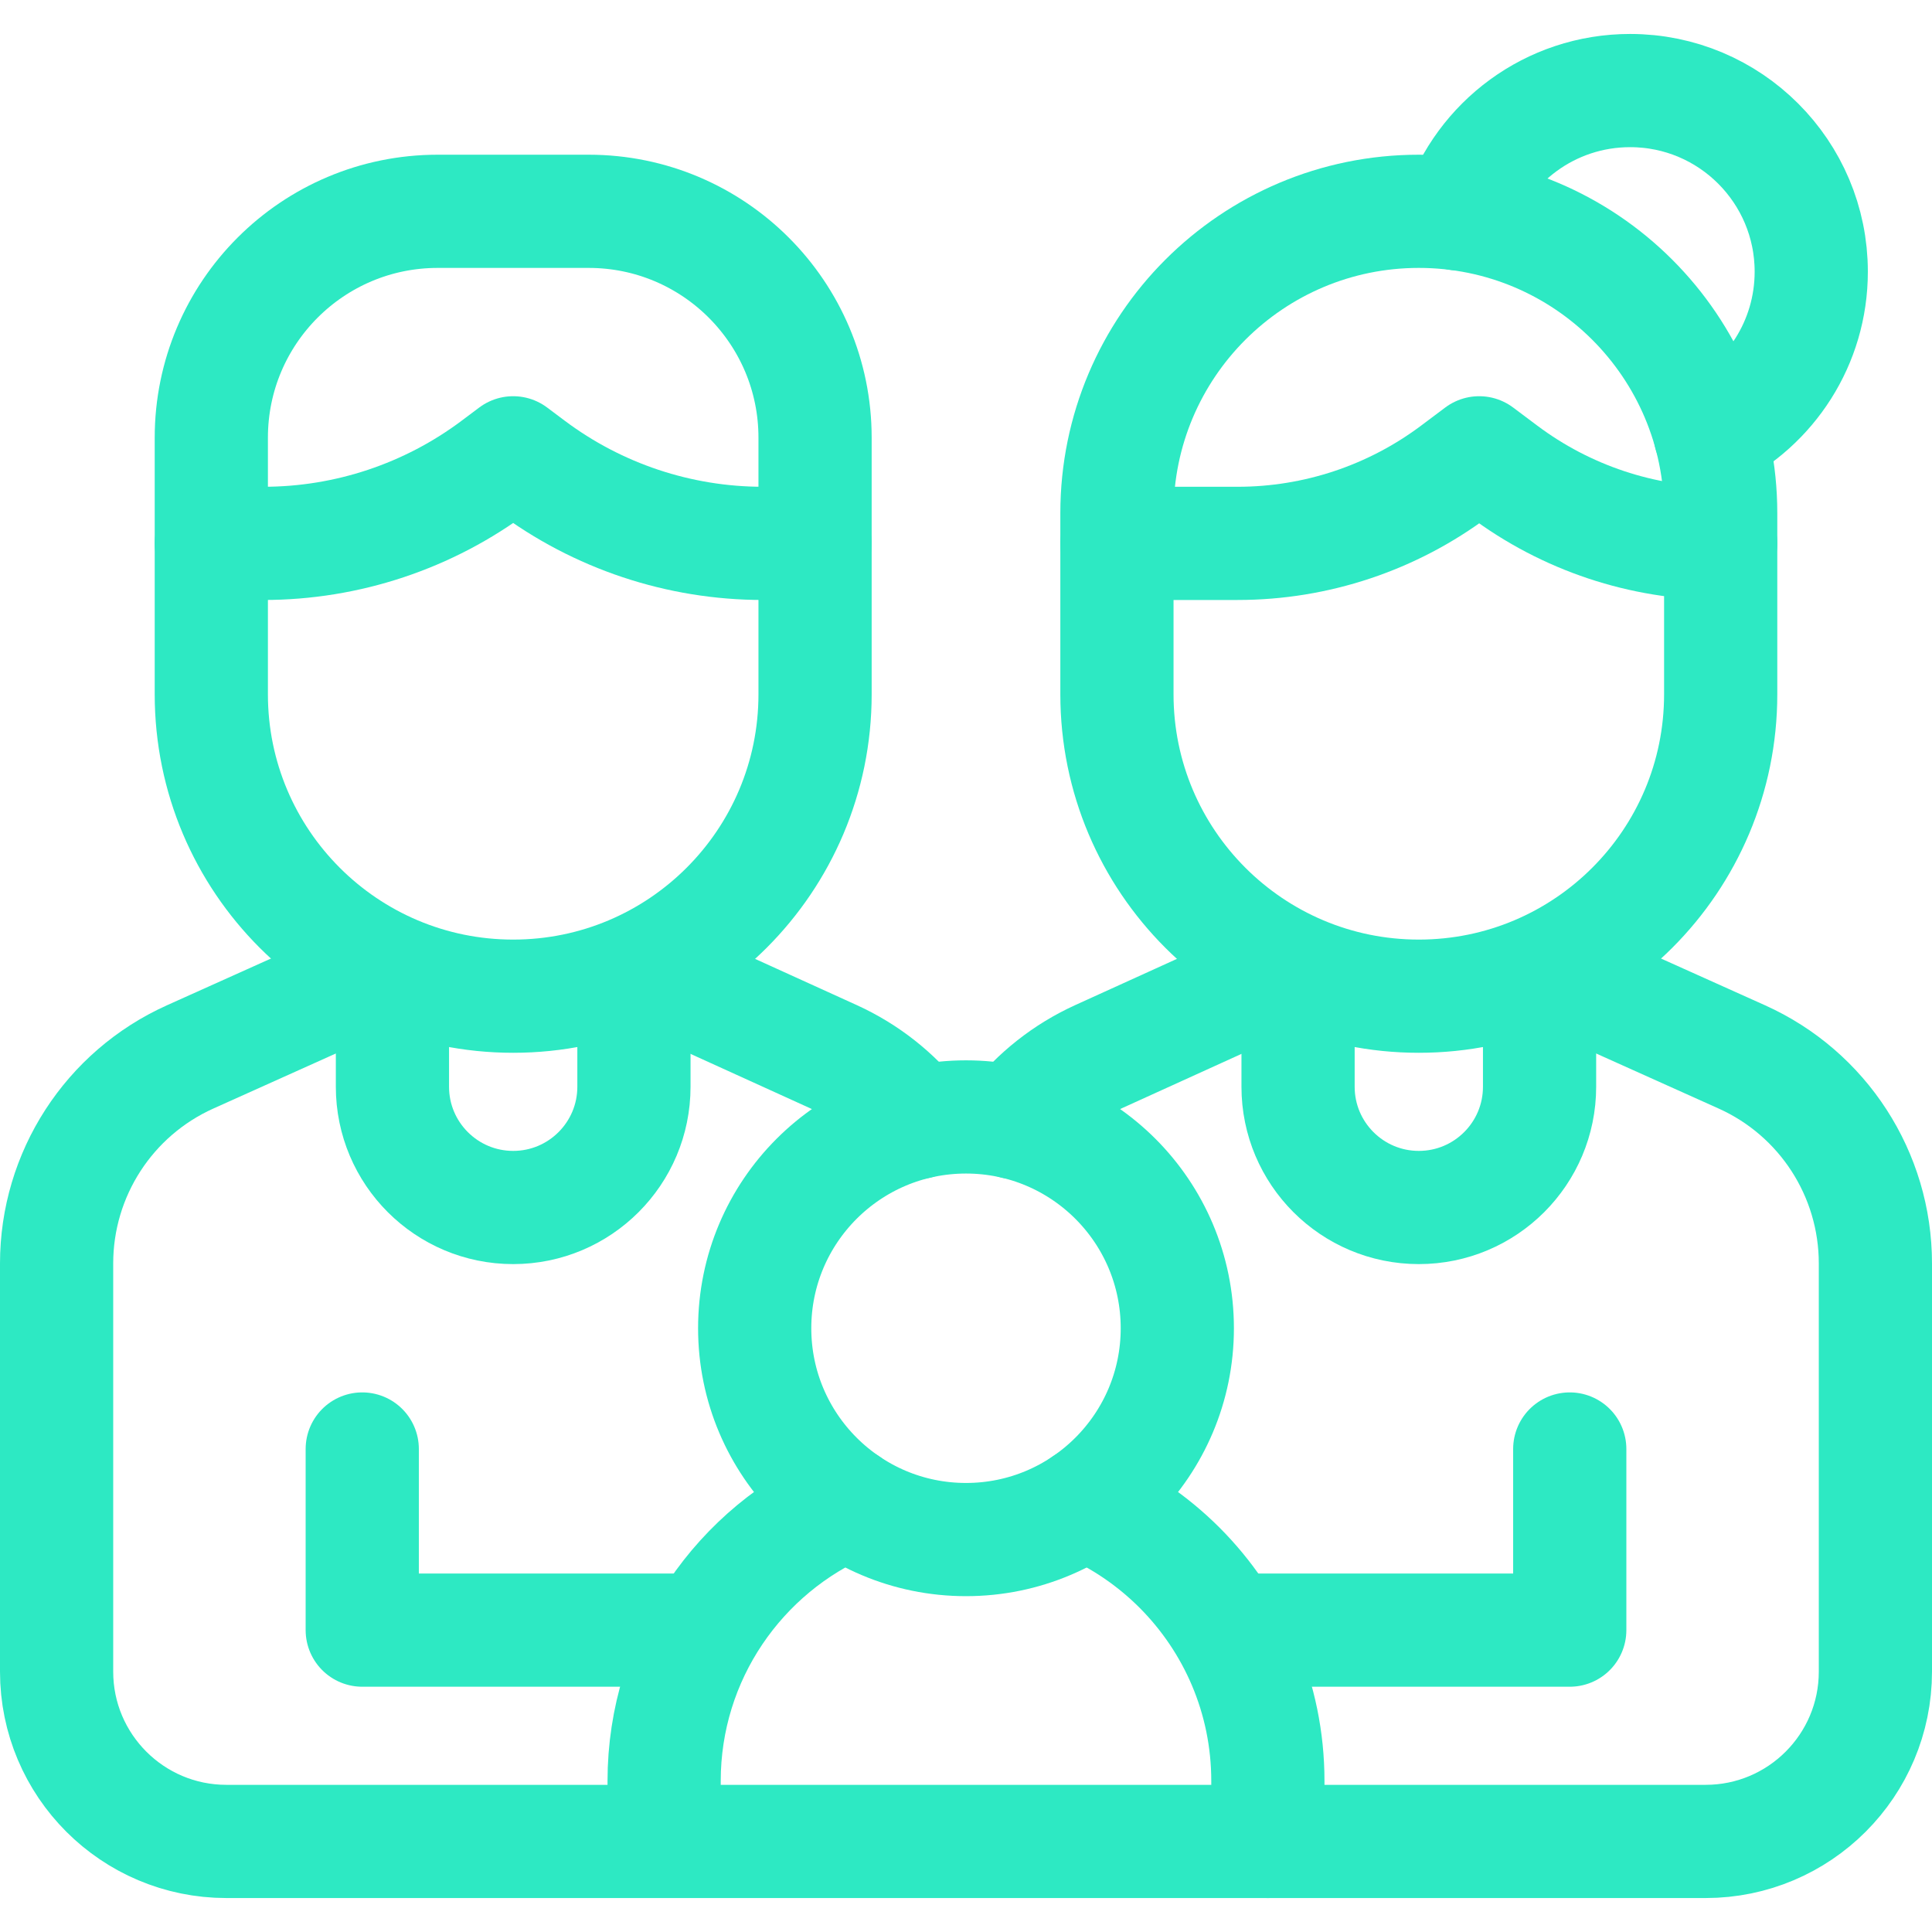
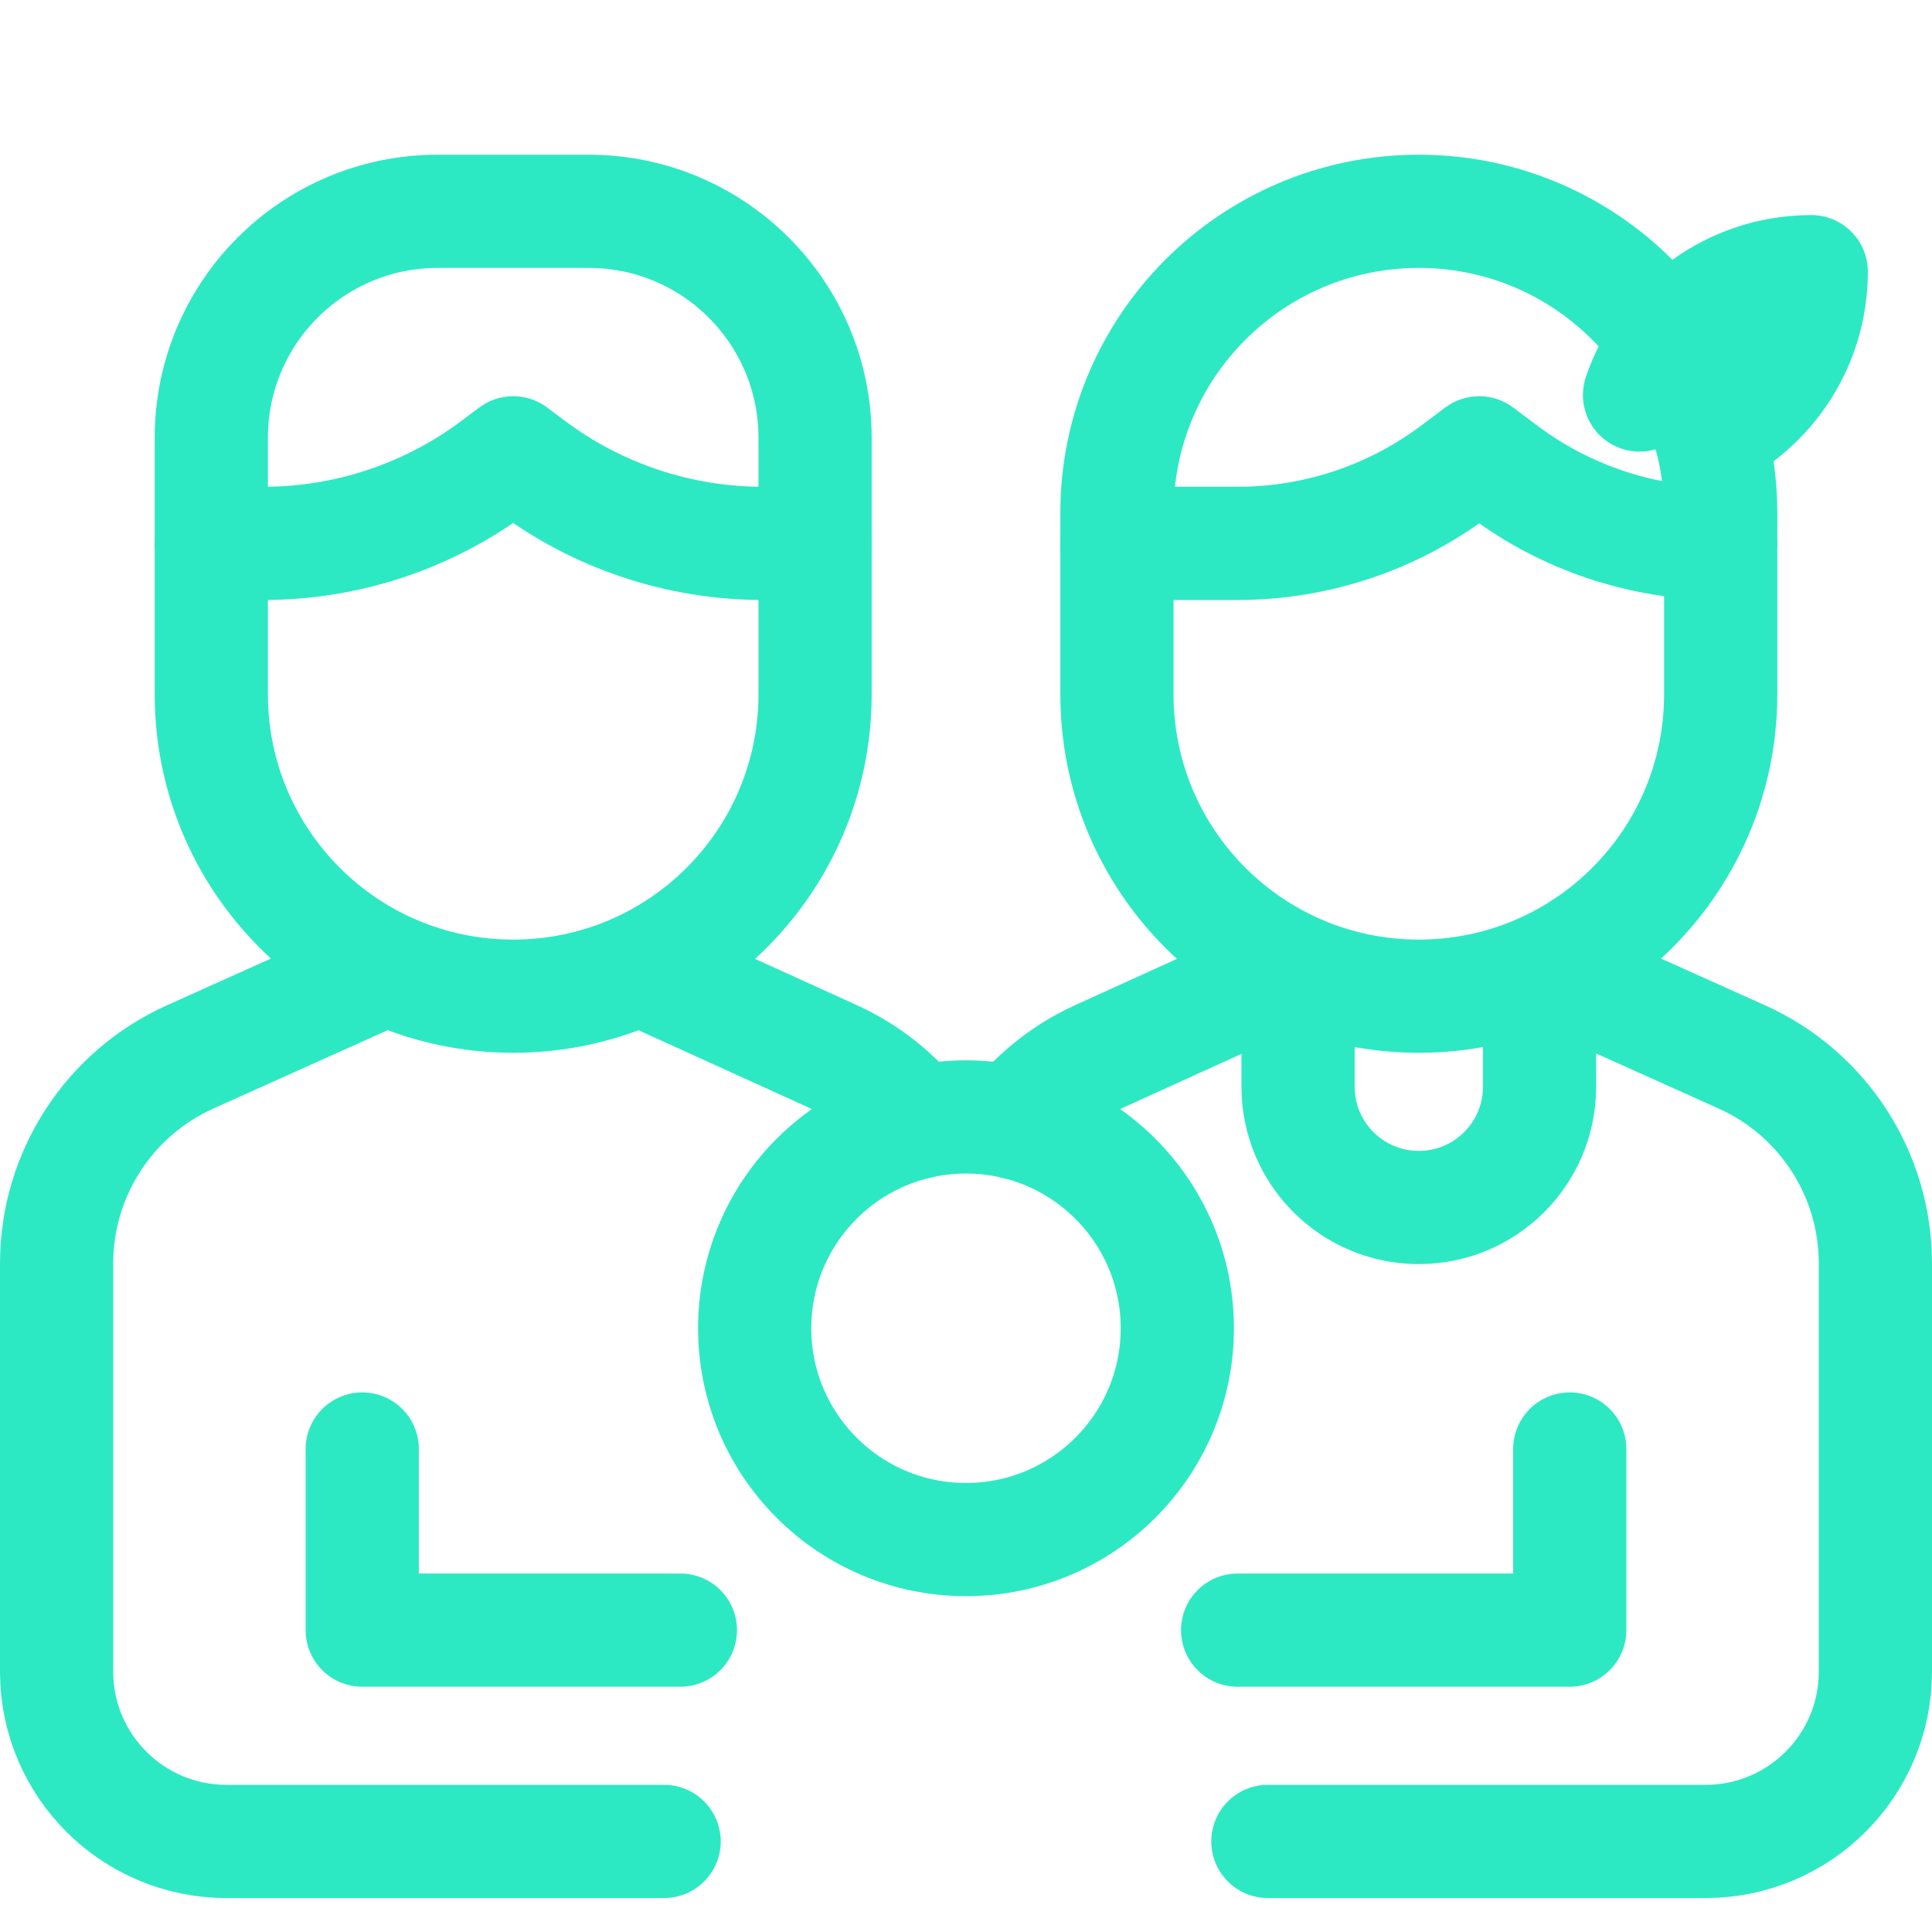
<svg xmlns="http://www.w3.org/2000/svg" version="1.1" id="Capa_1" x="0px" y="0px" viewBox="0 0 512 512" style="enable-background:new 0 0 512 512;" xml:space="preserve" width="300" height="300">
  <g width="100%" height="100%" transform="matrix(1,0,0,1,0,0)">
    <g>
-       <path style="stroke-linecap: round; stroke-linejoin: round; stroke-miterlimit: 10;" d="&#10;&#09;&#09;M453.22,115.07C469.09,107.24,480,90.89,480,72c0-26.51-21.49-48-48-48c-21.15,0-39.11,13.68-45.51,32.68" fill="none" fill-opacity="1" stroke="#2de9c3" stroke-opacity="1" data-original-stroke-color="#000000ff" stroke-width="30" data-original-stroke-width="30" />
+       <path style="stroke-linecap: round; stroke-linejoin: round; stroke-miterlimit: 10;" d="&#10;&#09;&#09;M453.22,115.07C469.09,107.24,480,90.89,480,72c-21.15,0-39.11,13.68-45.51,32.68" fill="none" fill-opacity="1" stroke="#2de9c3" stroke-opacity="1" data-original-stroke-color="#000000ff" stroke-width="30" data-original-stroke-width="30" />
      <path style="stroke-linecap: round; stroke-linejoin: round; stroke-miterlimit: 10;" d="&#10;&#09;&#09;M100.28,257.67L50.4,280.09c-21.54,9.68-35.4,31.1-35.4,54.73V443c0,24.85,20.15,45,45,45h116" fill="none" fill-opacity="1" stroke="#2de9c3" stroke-opacity="1" data-original-stroke-color="#000000ff" stroke-width="30" data-original-stroke-width="30" />
      <path style="stroke-linecap: round; stroke-linejoin: round; stroke-miterlimit: 10;" d="&#10;&#09;&#09;M171.31,257.5l49.52,22.51c8.9,4.05,16.47,10.1,22.28,17.48" fill="none" fill-opacity="1" stroke="#2de9c3" stroke-opacity="1" data-original-stroke-color="#000000ff" stroke-width="30" data-original-stroke-width="30" />
      <polyline style="stroke-linecap: round; stroke-linejoin: round; stroke-miterlimit: 10;" points="&#10;&#09;&#09;96,384 96,432 180.312,432 &#09;" fill="none" fill-opacity="1" stroke="#2de9c3" stroke-opacity="1" data-original-stroke-color="#000000ff" stroke-width="30" data-original-stroke-width="30" />
      <path style="stroke-linecap: round; stroke-linejoin: round; stroke-miterlimit: 10;" d="&#10;&#09;&#09;M216,144v-28c0-33.137-26.863-60-60-60h-40c-33.137,0-60,26.863-60,60v28" fill="none" fill-opacity="1" stroke="#2de9c3" stroke-opacity="1" data-original-stroke-color="#000000ff" stroke-width="30" data-original-stroke-width="30" />
-       <path style="stroke-linecap: round; stroke-linejoin: round; stroke-miterlimit: 10;" d="&#10;&#09;&#09;M168,259.166V288c0,17.67-14.33,32-32,32s-32-14.33-32-32v-28.032" fill="none" fill-opacity="1" stroke="#2de9c3" stroke-opacity="1" data-original-stroke-color="#000000ff" stroke-width="30" data-original-stroke-width="30" />
      <path style="stroke-linecap: round; stroke-linejoin: round; stroke-miterlimit: 10;" d="&#10;&#09;&#09;M136,264L136,264c-44.183,0-80-35.817-80-80v-40h13.82c22.186,0,43.774-7.196,61.523-20.508L136,120l4.656,3.492&#10;&#09;&#09;C158.405,136.804,179.993,144,202.18,144H216v40C216,228.183,180.183,264,136,264z" fill="none" fill-opacity="1" stroke="#2de9c3" stroke-opacity="1" data-original-stroke-color="#000000ff" stroke-width="30" data-original-stroke-width="30" />
      <path style="stroke-linecap: round; stroke-linejoin: round; stroke-miterlimit: 10;" d="&#10;&#09;&#09;M268.89,297.49c5.81-7.38,13.38-13.43,22.28-17.48l47.868-21.757" fill="none" fill-opacity="1" stroke="#2de9c3" stroke-opacity="1" data-original-stroke-color="#000000ff" stroke-width="30" data-original-stroke-width="30" />
      <path style="stroke-linecap: round; stroke-linejoin: round; stroke-miterlimit: 10;" d="&#10;&#09;&#09;M411.428,257.545L461.6,280.09c21.54,9.68,35.4,31.1,35.4,54.73V443c0,24.85-20.15,45-45,45H336" fill="none" fill-opacity="1" stroke="#2de9c3" stroke-opacity="1" data-original-stroke-color="#000000ff" stroke-width="30" data-original-stroke-width="30" />
      <polyline style="stroke-linecap: round; stroke-linejoin: round; stroke-miterlimit: 10;" points="&#10;&#09;&#09;416,384 416,432 327.981,432 &#09;" fill="none" fill-opacity="1" stroke="#2de9c3" stroke-opacity="1" data-original-stroke-color="#000000ff" stroke-width="30" data-original-stroke-width="30" />
      <path style="stroke-linecap: round; stroke-linejoin: round; stroke-miterlimit: 10;" d="&#10;&#09;&#09;M456,144v-8c0-44.183-35.817-80-80-80h0c-44.183,0-80,35.817-80,80v8" fill="none" fill-opacity="1" stroke="#2de9c3" stroke-opacity="1" data-original-stroke-color="#000000ff" stroke-width="30" data-original-stroke-width="30" />
      <path style="stroke-linecap: round; stroke-linejoin: round; stroke-miterlimit: 10;" d="&#10;&#09;&#09;M408,261.459V288c0,17.67-14.33,32-32,32s-32-14.33-32-32v-28.147" fill="none" fill-opacity="1" stroke="#2de9c3" stroke-opacity="1" data-original-stroke-color="#000000ff" stroke-width="30" data-original-stroke-width="30" />
      <path style="stroke-linecap: round; stroke-linejoin: round; stroke-miterlimit: 10;" d="&#10;&#09;&#09;M376,264L376,264c-44.183,0-80-35.817-80-80v-40h32c20.772,0,40.983-6.737,57.6-19.2l6.4-4.8l6.4,4.8&#10;&#09;&#09;c16.617,12.463,36.828,19.2,57.6,19.2h0v40C456,228.183,420.183,264,376,264z" fill="none" fill-opacity="1" stroke="#2de9c3" stroke-opacity="1" data-original-stroke-color="#000000ff" stroke-width="30" data-original-stroke-width="30" />
-       <path style="stroke-linecap: round; stroke-linejoin: round; stroke-miterlimit: 10;" d="&#10;&#09;&#09;M287.38,398.39c9.48,4.05,18.01,9.87,25.19,17.04C327.04,429.91,336,449.91,336,472v16H176v-16c0-33.04,20.04-61.41,48.62-73.61" fill="none" fill-opacity="1" stroke="#2de9c3" stroke-opacity="1" data-original-stroke-color="#000000ff" stroke-width="30" data-original-stroke-width="30" />
      <circle style="stroke-linecap: round; stroke-linejoin: round; stroke-miterlimit: 10;" cx="256" cy="352" r="56" fill="none" fill-opacity="1" stroke="#2de9c3" stroke-opacity="1" data-original-stroke-color="#000000ff" stroke-width="30" data-original-stroke-width="30" />
    </g>
  </g>
</svg>